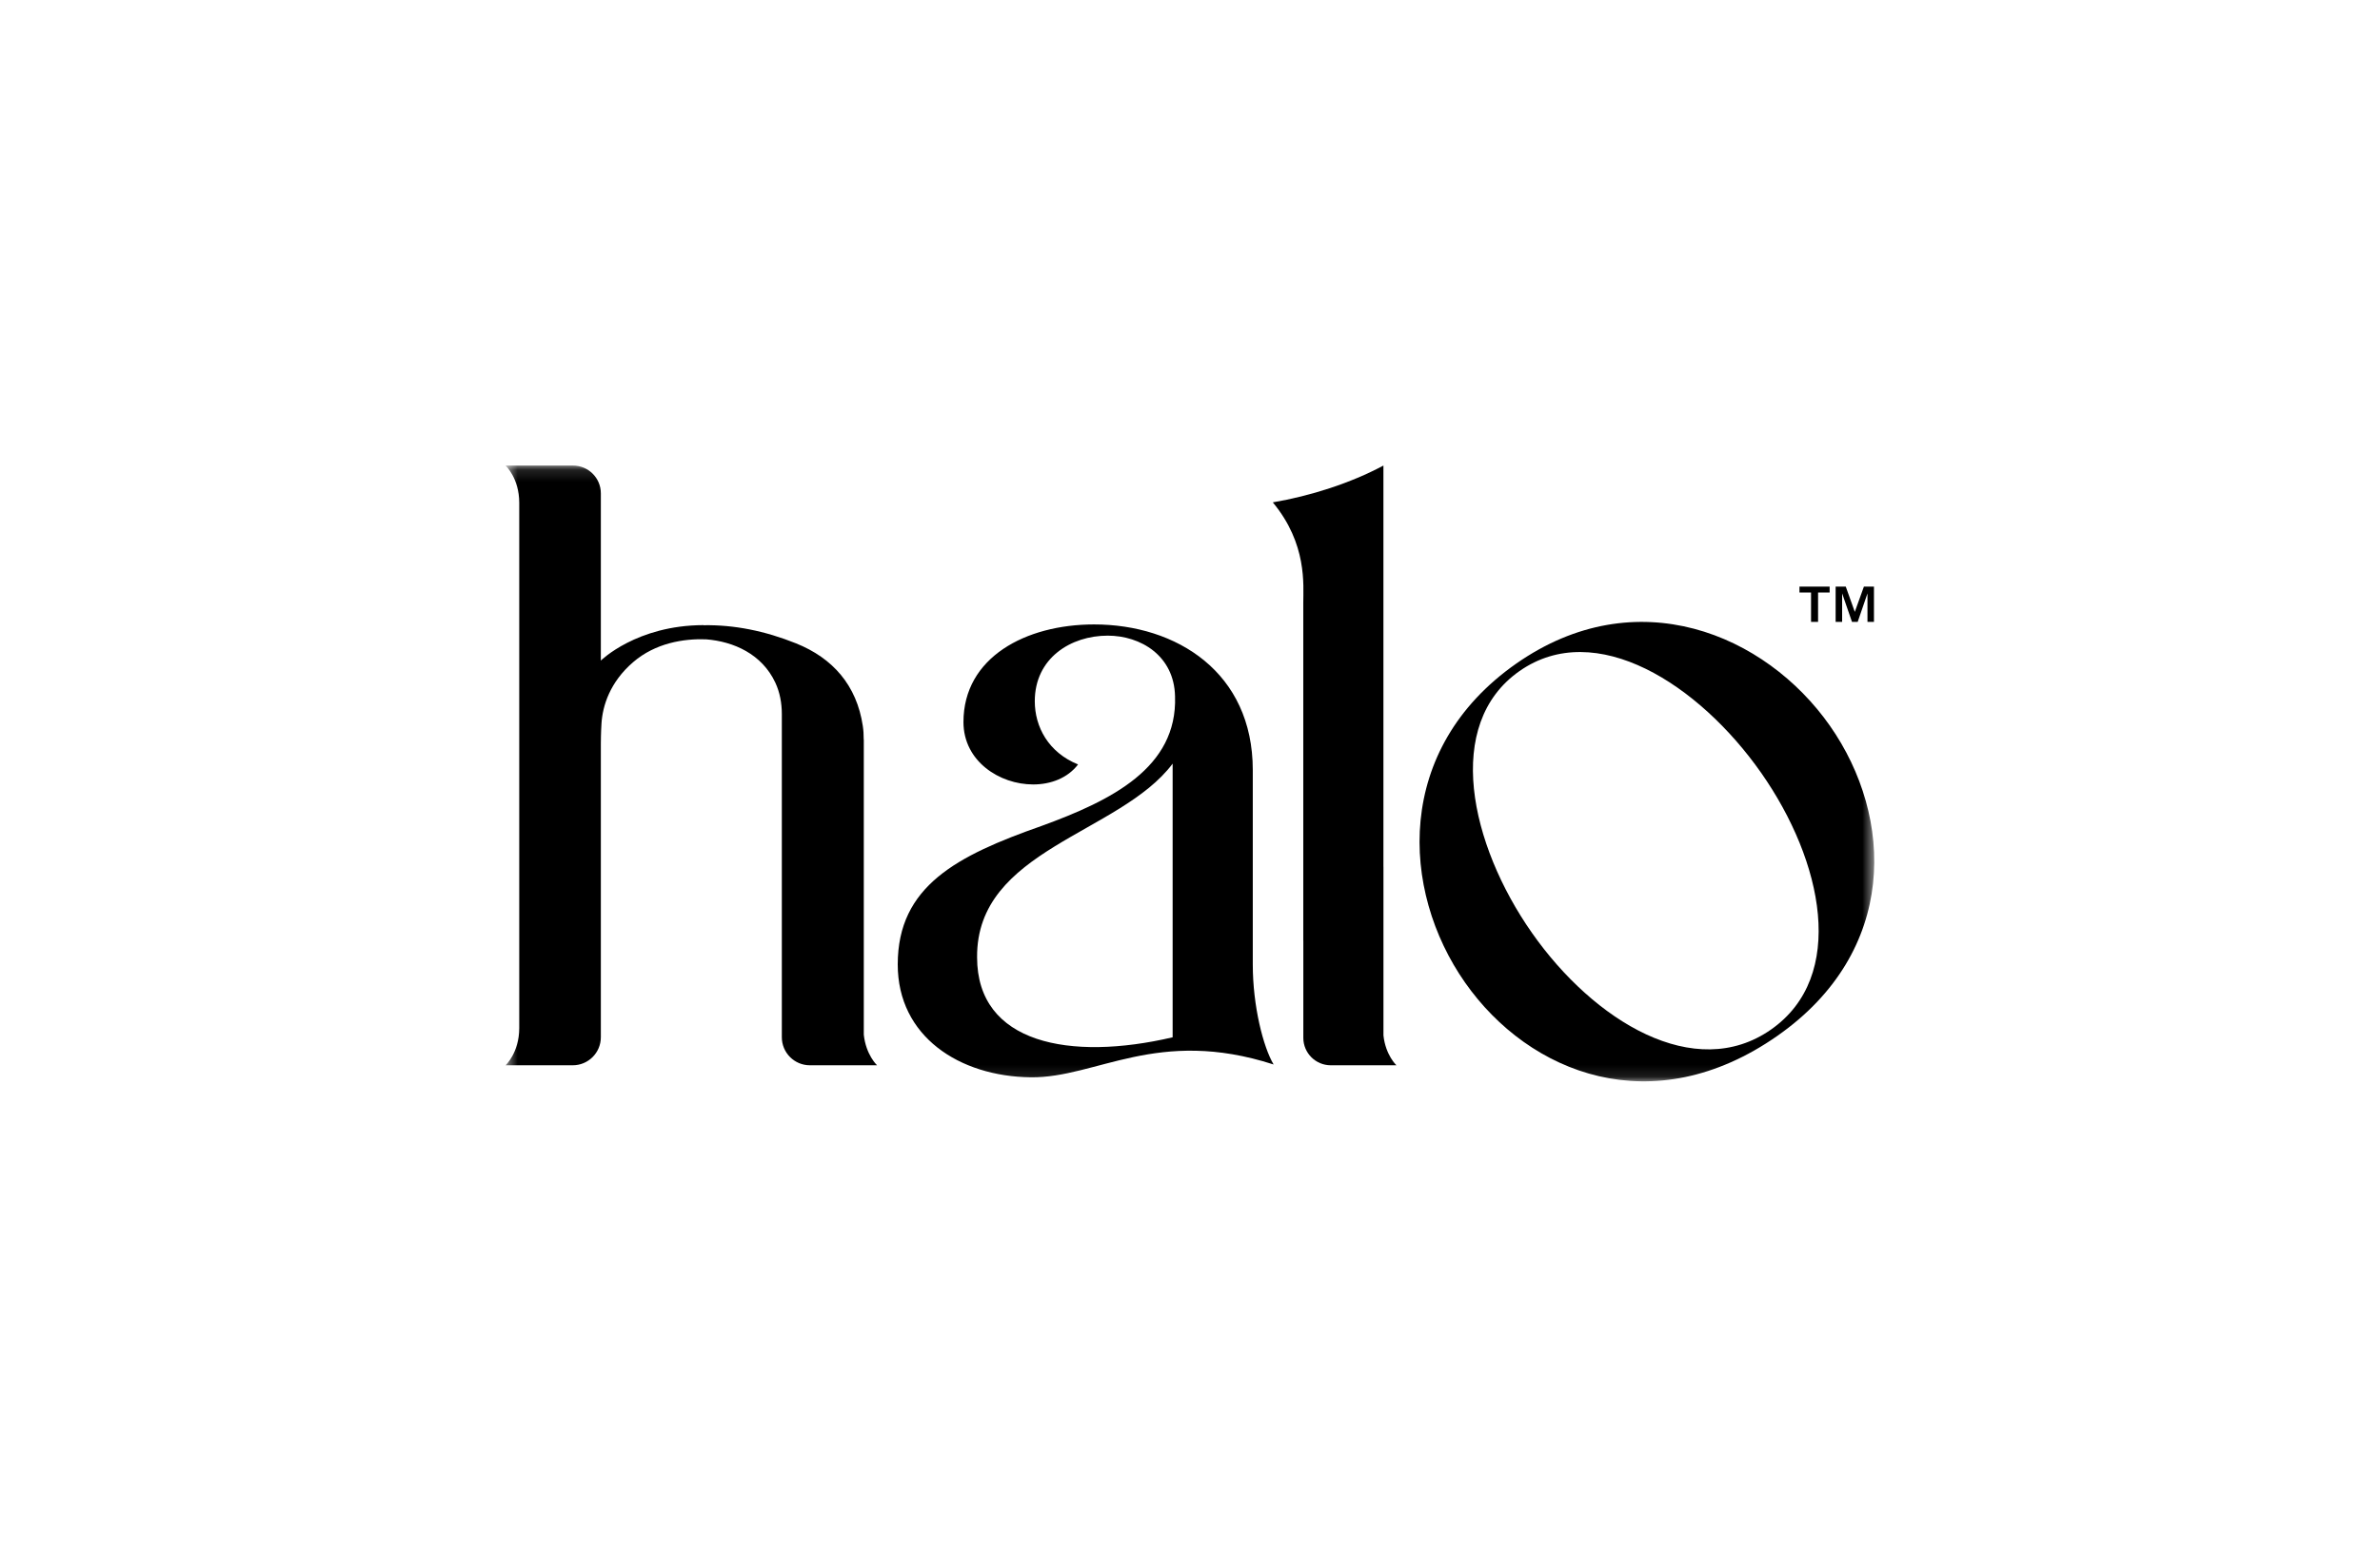
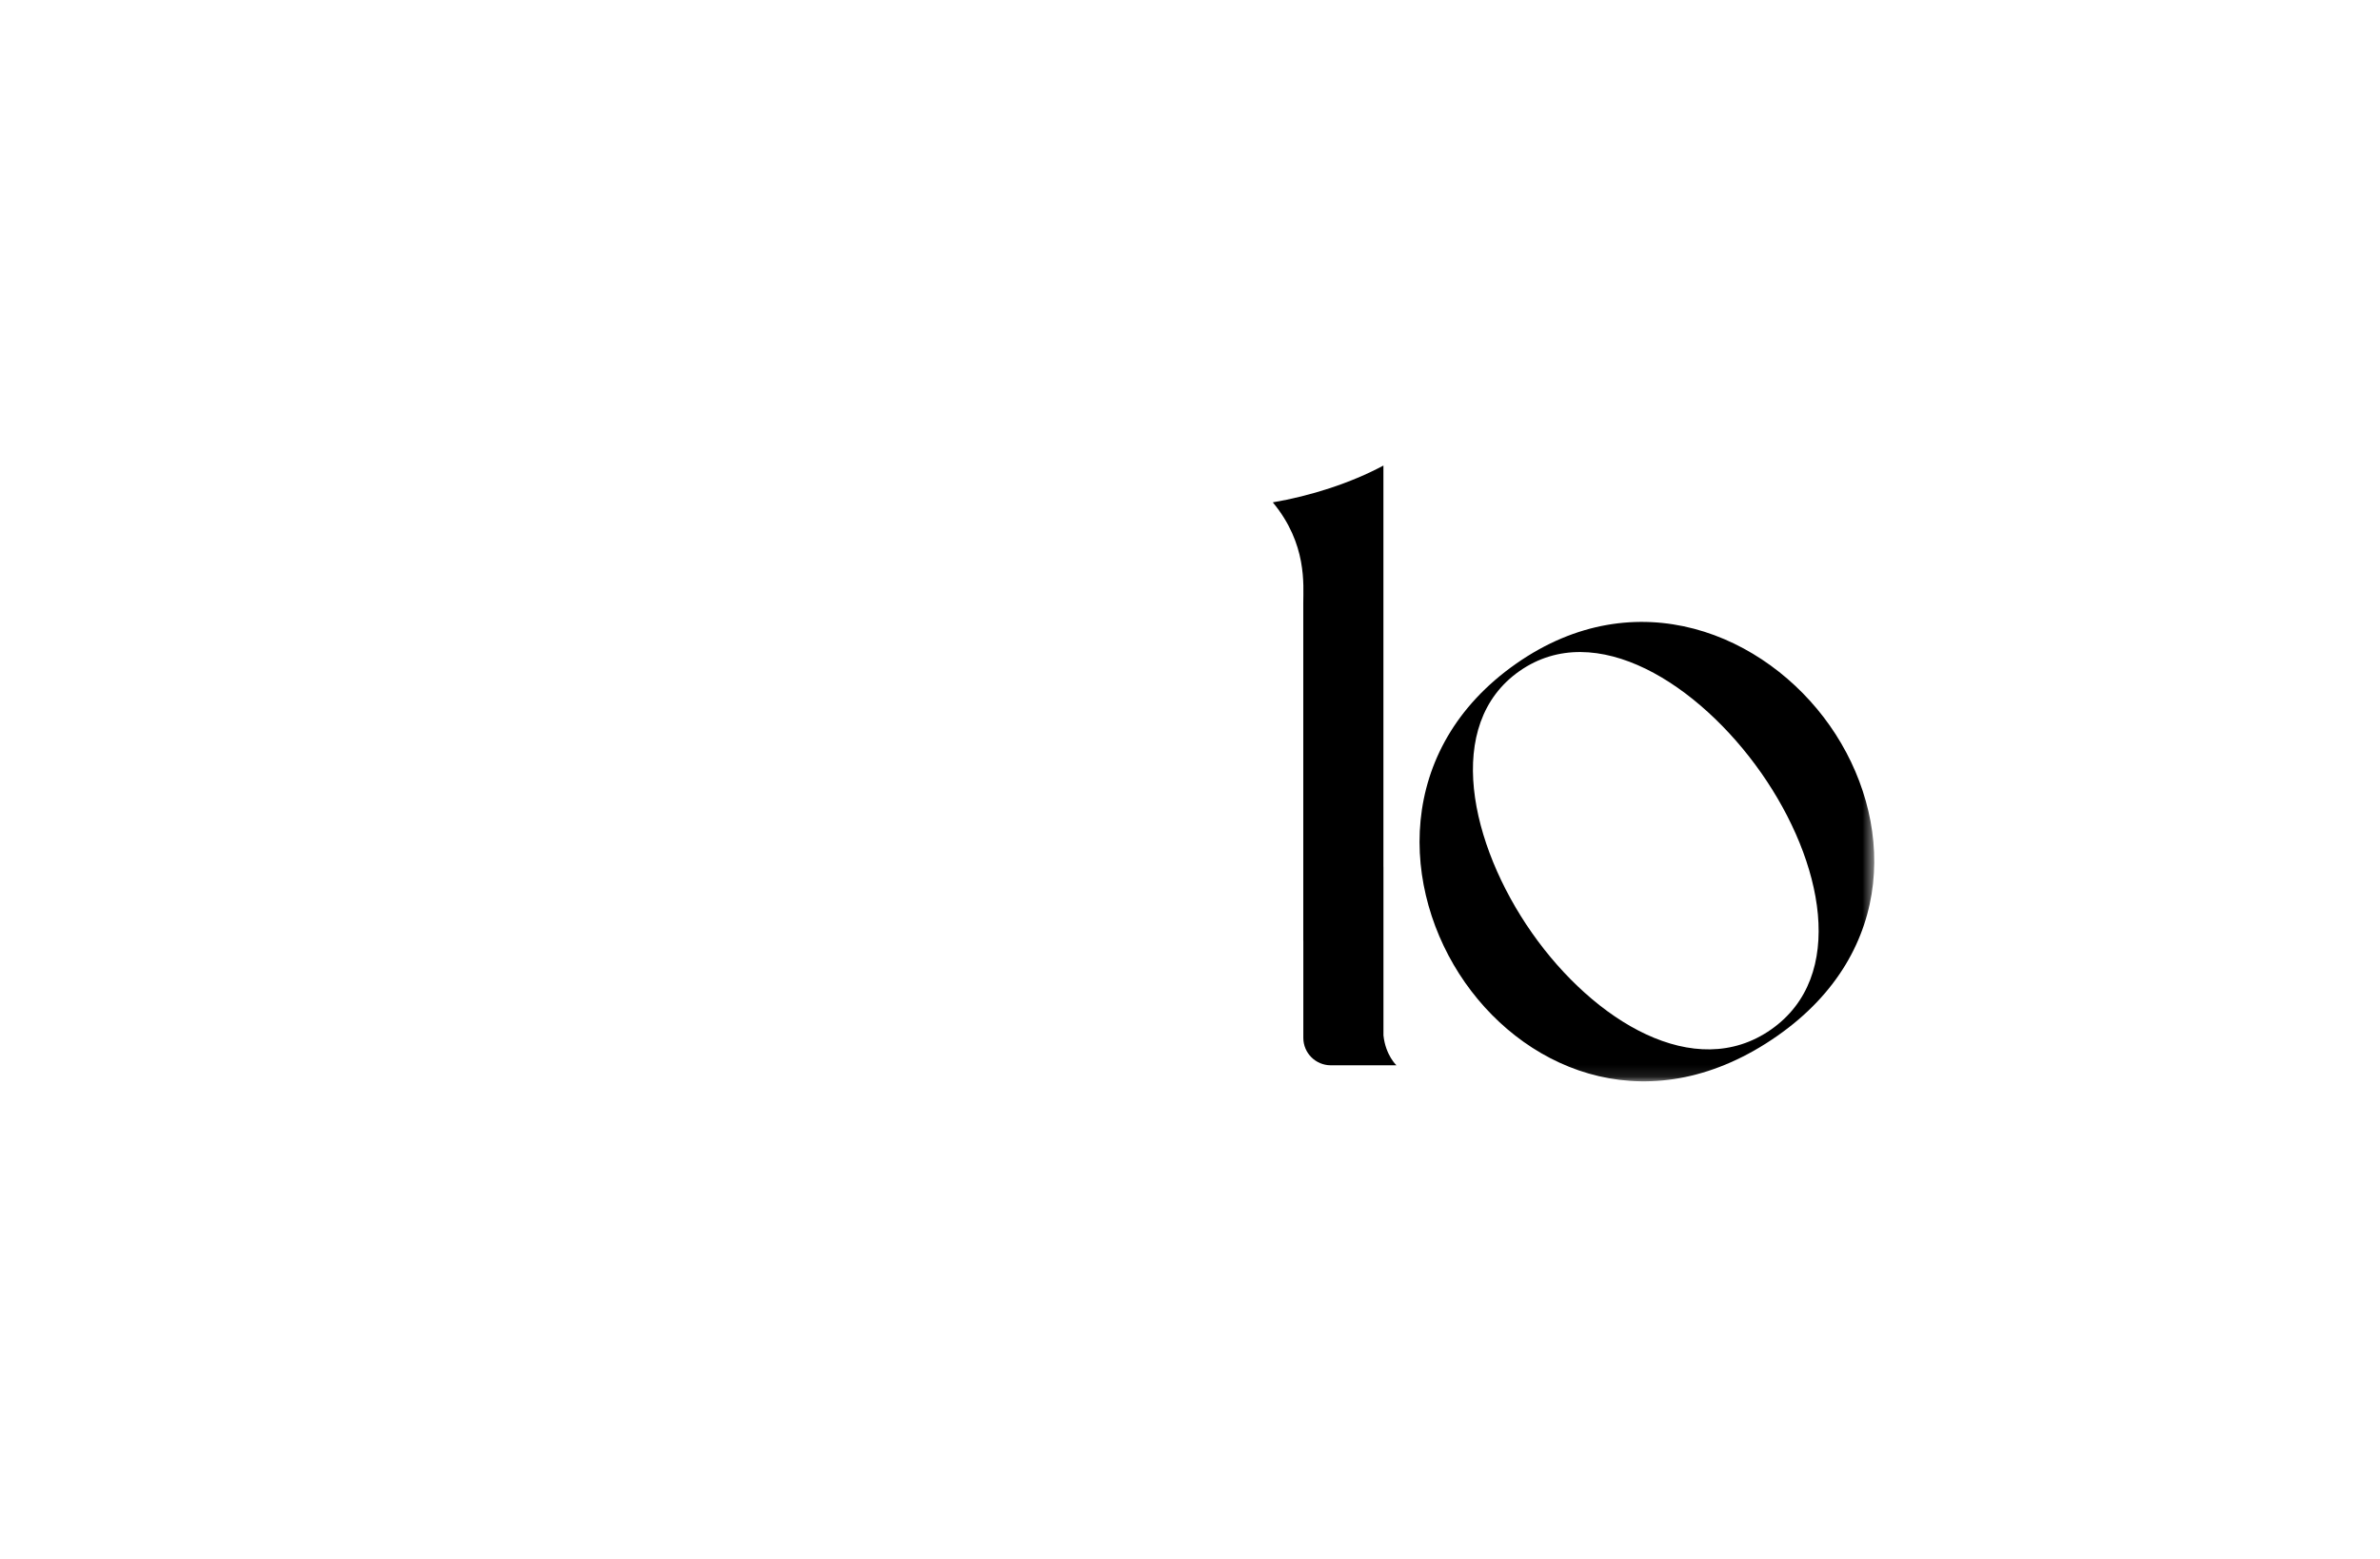
<svg xmlns="http://www.w3.org/2000/svg" width="200" height="131" viewBox="0 0 200 131" fill="none">
  <g clip-path="url(#clip0_474_59)">
    <g clip-path="url(#clip1_474_59)">
      <mask id="mask0_474_59" style="mask-type:luminance" maskUnits="userSpaceOnUse" x="42" y="39" width="116" height="52">
-         <path d="M42.5 39.132H157.5V90.891H42.5V39.132Z" fill="white" />
-       </mask>
+         </mask>
      <g mask="url(#mask0_474_59)">
-         <path fill-rule="evenodd" clip-rule="evenodd" d="M98.541 64.188C94.096 70.106 82.04 71.384 82.108 80.463C82.108 87.726 89.921 89.206 98.541 87.189V64.188ZM75.44 81.068C75.44 74.478 80.424 71.922 87.496 69.434C93.422 67.281 98.945 64.524 98.743 58.539C98.676 55.109 95.847 53.428 93.086 53.428C89.988 53.428 86.957 55.311 86.957 58.942C86.957 61.095 88.102 63.246 90.594 64.255C89.718 65.399 88.304 65.936 86.822 65.936C83.994 65.936 80.963 63.986 80.963 60.691C80.963 55.243 86.216 52.486 91.941 52.486C98.878 52.486 105.276 56.521 105.276 64.726V81.068C105.276 84.566 106.151 87.995 107.027 89.475C97.261 86.314 92.143 90.618 86.62 90.551C80.626 90.484 75.44 87.121 75.44 81.068Z" fill="black" />
-       </g>
+         </g>
      <mask id="mask1_474_59" style="mask-type:luminance" maskUnits="userSpaceOnUse" x="42" y="39" width="116" height="52">
        <path d="M42.5 39.132H157.5V90.891H42.5V39.132Z" fill="white" />
      </mask>
      <g mask="url(#mask1_474_59)">
        <path fill-rule="evenodd" clip-rule="evenodd" d="M147.992 64.953C142.777 57.515 134.092 51.93 127.692 56.404C121.293 60.879 123.523 70.978 128.738 78.415C133.953 85.852 142.423 91.013 148.823 86.539C155.223 82.064 153.207 72.39 147.992 64.953ZM123.117 82.592C117.67 74.824 117.155 62.952 127.417 55.777C137.512 48.718 148.36 53.283 153.769 60.996C159.177 68.709 159.51 79.97 149.358 87.068C138.931 94.358 128.525 90.305 123.117 82.592Z" fill="black" />
      </g>
      <mask id="mask2_474_59" style="mask-type:luminance" maskUnits="userSpaceOnUse" x="42" y="39" width="116" height="52">
-         <path d="M42.5 39.132H157.5V90.891H42.5V39.132Z" fill="white" />
-       </mask>
+         </mask>
      <g mask="url(#mask2_474_59)">
-         <path fill-rule="evenodd" clip-rule="evenodd" d="M72.588 86.97V62.207C72.588 62.175 72.581 62.144 72.579 62.113C72.582 61.757 72.561 61.395 72.506 61.028C71.997 57.597 69.974 55.316 66.903 54.081C64.286 53.028 61.679 52.506 59.116 52.553C59.115 52.55 59.114 52.547 59.114 52.544C53.486 52.554 50.491 55.524 50.491 55.524V41.465C50.491 40.177 49.445 39.132 48.154 39.132H42.487C42.487 39.132 43.634 40.197 43.634 42.258V86.417C43.633 88.477 42.487 89.542 42.487 89.542H48.128C49.433 89.542 50.491 88.486 50.491 87.183V62.54C50.491 62.4 50.494 61.615 50.545 60.806C50.64 59.318 51.255 57.336 53.203 55.658C55.091 54.032 57.483 53.672 59.319 53.737C61.65 53.916 64.032 54.977 65.153 57.378C65.537 58.2 65.7 59.109 65.7 60.016V87.183C65.7 88.486 66.757 89.542 68.062 89.542H73.703C73.703 89.542 72.766 88.665 72.588 86.97Z" fill="black" />
-       </g>
+         </g>
      <path fill-rule="evenodd" clip-rule="evenodd" d="M116.257 87.028V72.859L116.254 72.858V39.132C113.492 40.611 110.125 41.687 106.959 42.225C109.856 45.722 109.519 49.152 109.519 50.699V79.051C109.52 79.053 109.522 79.056 109.523 79.059V87.236C109.523 88.51 110.557 89.542 111.833 89.542H117.347C117.347 89.542 116.43 88.685 116.257 87.028Z" fill="black" />
-       <path fill-rule="evenodd" clip-rule="evenodd" d="M155.106 49.305L155.866 51.431L156.631 49.305H157.476V52.274H156.93V49.878L156.108 52.274H155.631L154.801 49.878V52.274H154.255V49.305H155.106ZM151.216 49.8V49.305H153.751V49.8H152.779V52.274H152.188V49.8H151.216Z" fill="black" />
    </g>
  </g>
  <defs>
    <clipPath id="clip0_474_59">
      <rect width="200" height="130.022" fill="white" />
    </clipPath>
    <clipPath id="clip1_474_59">
      <rect width="200" height="130.022" fill="white" />
    </clipPath>
  </defs>
</svg>